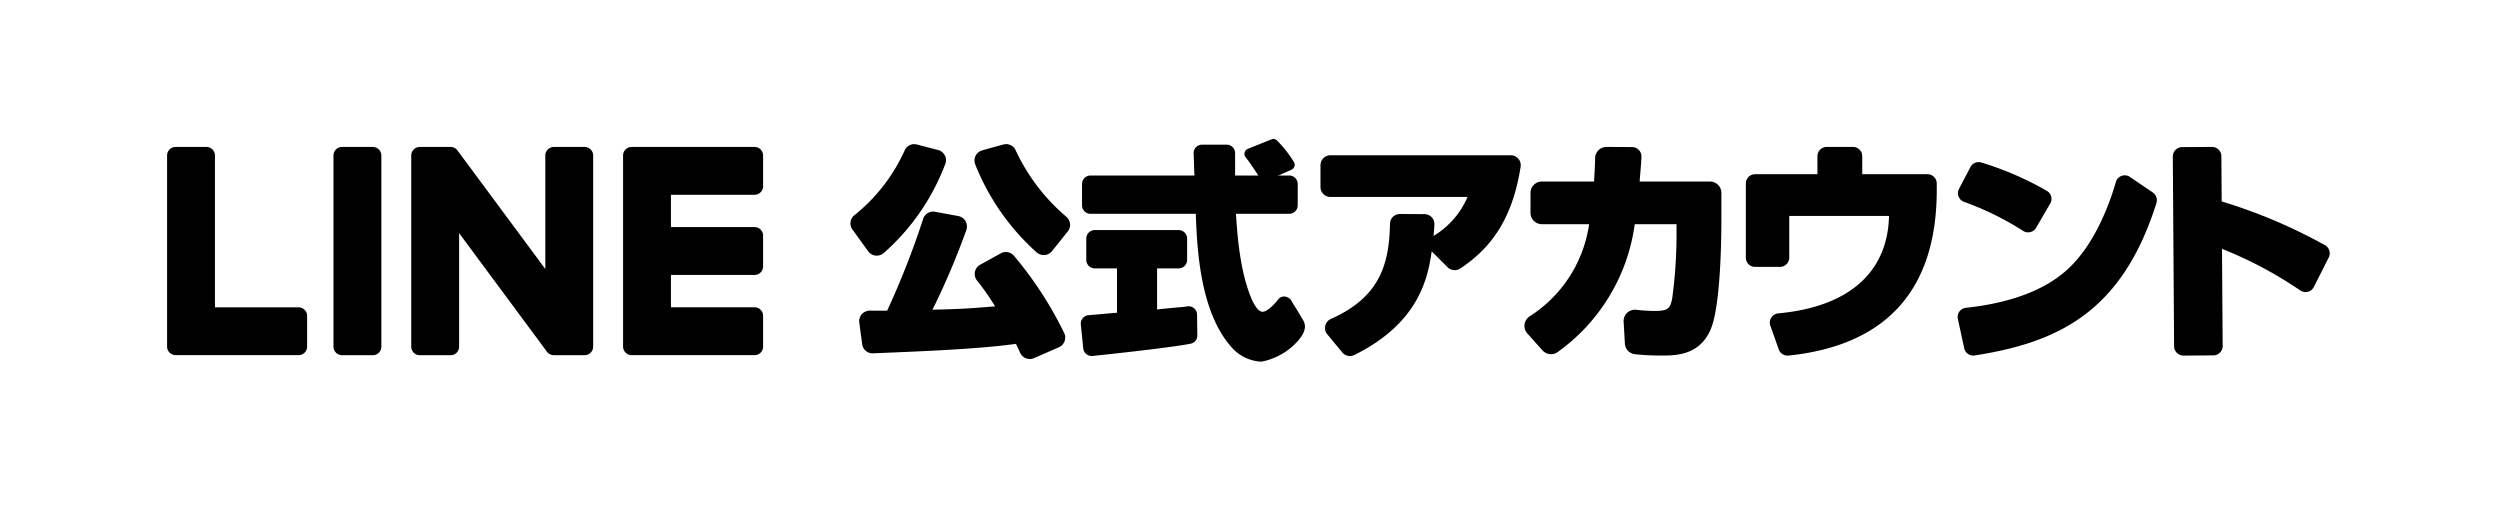
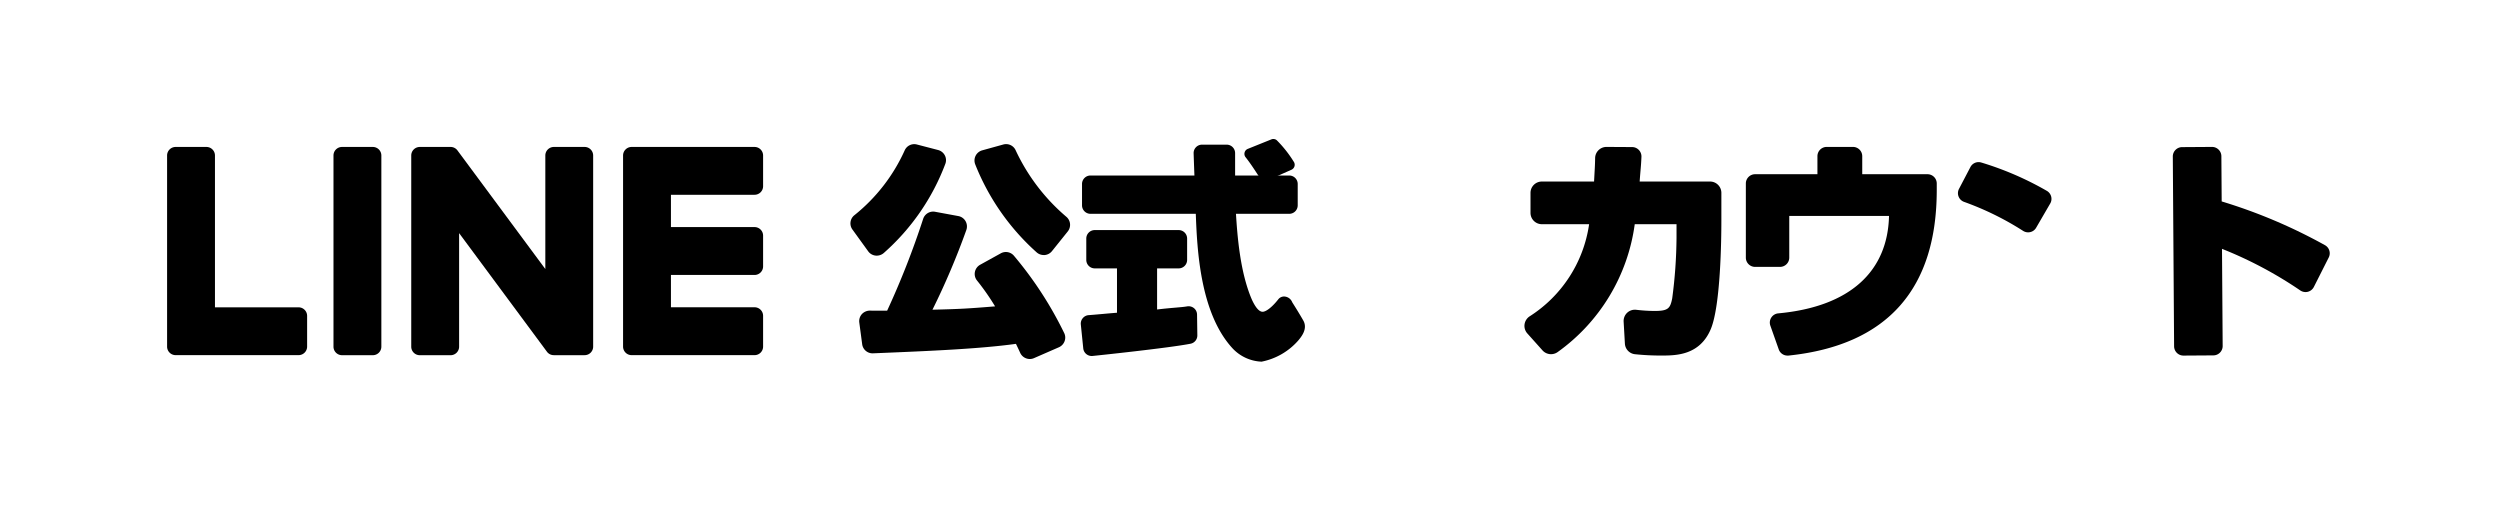
<svg xmlns="http://www.w3.org/2000/svg" width="251" height="51" viewBox="0 0 251 51">
  <g transform="translate(-628 -2905)">
    <g transform="translate(1659.077 -930.001)">
      <path d="M-929.281,3860.675a1.057,1.057,0,0,0-1.318-.239l-2.07,1.145a1.061,1.061,0,0,0-.529.73,1.046,1.046,0,0,0,.22.862,23.673,23.673,0,0,1,1.807,2.587c-2.837.231-3.418.262-6.287.337a74.543,74.543,0,0,0,3.4-8,1.064,1.064,0,0,0-.079-.891,1.05,1.05,0,0,0-.724-.512l-2.334-.431a1.061,1.061,0,0,0-1.2.72,83.4,83.4,0,0,1-3.613,9.211c-.794,0-1.348,0-1.74-.007a1.1,1.1,0,0,0-.8.355,1.058,1.058,0,0,0-.256.842l.289,2.172a1.048,1.048,0,0,0,1.094.918l.235-.009c5.359-.221,10.422-.431,14.111-.941.159.328.3.624.424.9a1.06,1.06,0,0,0,.966.621,1.051,1.051,0,0,0,.421-.088l2.5-1.091a1.065,1.065,0,0,0,.573-.612,1.035,1.035,0,0,0-.046-.825A37.282,37.282,0,0,0-929.281,3860.675Z" />
      <path d="M-929.1,3850.1a1.052,1.052,0,0,0-1.249-.59l-2.113.585a1.061,1.061,0,0,0-.667.552,1.06,1.06,0,0,0-.033.863,23.411,23.411,0,0,0,6.17,8.832,1.073,1.073,0,0,0,.707.265c.031,0,.062,0,.093,0a1.051,1.051,0,0,0,.73-.39l1.59-1.981a1.059,1.059,0,0,0-.144-1.469A19.645,19.645,0,0,1-929.1,3850.1Z" />
      <path d="M-943.175,3860.662a1,1,0,0,0,.121.006,1.079,1.079,0,0,0,.707-.265,22.474,22.474,0,0,0,6.183-8.955,1.037,1.037,0,0,0-.049-.842,1.07,1.07,0,0,0-.678-.543l-2.139-.557a1.05,1.05,0,0,0-1.219.6,17.593,17.593,0,0,1-5.05,6.505,1.047,1.047,0,0,0-.19,1.439l1.579,2.183A1.048,1.048,0,0,0-943.175,3860.662Z" />
-       <path d="M-879.389,3850.588h-18.117a1,1,0,0,0-.994.994v2.194a1,1,0,0,0,.994,1h13.77a8.42,8.42,0,0,1-3.413,3.912c.035-.36.064-.69.085-1.147a.987.987,0,0,0-.272-.731.991.991,0,0,0-.716-.31l-2.474-.013h-.005a.992.992,0,0,0-.992.971c-.071,4.184-1.1,7.411-5.926,9.56a1,1,0,0,0-.571.689.98.98,0,0,0,.2.854l1.509,1.823a.994.994,0,0,0,.765.364.985.985,0,0,0,.43-.1c6.523-3.209,7.4-7.785,7.783-10.411l1.6,1.6a1.007,1.007,0,0,0,1.258.123c3.581-2.347,5.339-5.621,6.069-10.211a1,1,0,0,0-.228-.808A.994.994,0,0,0-879.389,3850.588Z" />
      <path d="M-859.389,3853.227h-7.066c.089-1.248.138-1.5.179-2.48a.938.938,0,0,0-.262-.69.928.928,0,0,0-.673-.29l-2.571-.015h-.005a1.141,1.141,0,0,0-1.139,1.12c-.012.793-.041,1.116-.107,2.355h-5.242a1.139,1.139,0,0,0-1.139,1.138v2.007a1.14,1.14,0,0,0,1.139,1.139h4.745a13.182,13.182,0,0,1-5.96,9.243,1.155,1.155,0,0,0-.523.816,1.131,1.131,0,0,0,.278.906l1.529,1.708a1.148,1.148,0,0,0,1.507.171,18.884,18.884,0,0,0,7.75-12.844h4.195v1.344a48.3,48.3,0,0,1-.433,6.1c-.2,1.01-.4,1.266-1.774,1.266a16.437,16.437,0,0,1-1.843-.117,1.135,1.135,0,0,0-.907.3,1.139,1.139,0,0,0-.353.893l.126,2.2a1.133,1.133,0,0,0,1.01,1.067,24.662,24.662,0,0,0,2.646.133c1.445,0,3.865,0,4.979-2.681.976-2.377,1.052-8.989,1.052-10.823v-2.833A1.139,1.139,0,0,0-859.389,3853.227Z" />
      <path d="M-837.563,3852.493h-6.545v-1.812a.93.93,0,0,0-.929-.929h-2.641a.93.93,0,0,0-.929.929v1.812h-6.258a.93.93,0,0,0-.929.928v7.447a.931.931,0,0,0,.929.929h2.5a.931.931,0,0,0,.93-.929v-4.188h10.015c-.123,5.525-3.864,9.113-11.121,9.783a.928.928,0,0,0-.7.426.919.919,0,0,0-.092.809l.842,2.383a.926.926,0,0,0,.871.621.811.811,0,0,0,.1,0c10.021-1.043,14.893-6.782,14.893-16.626v-.65A.93.93,0,0,0-837.563,3852.493Z" />
      <path d="M-827.961,3858.179a.936.936,0,0,0,.507.15.933.933,0,0,0,.222-.027.916.916,0,0,0,.582-.434l1.416-2.437a.919.919,0,0,0,.094-.7.933.933,0,0,0-.442-.572,31.239,31.239,0,0,0-6.566-2.839.926.926,0,0,0-1.1.456l-1.145,2.188a.93.93,0,0,0-.044.765.925.925,0,0,0,.542.536A29.407,29.407,0,0,1-827.961,3858.179Z" />
-       <path d="M-814.929,3854.332l-2.3-1.566a.925.925,0,0,0-.838-.107.915.915,0,0,0-.574.609c-1.145,3.925-2.918,7.085-4.991,8.9-2.261,2-5.65,3.262-10.071,3.737a.926.926,0,0,0-.651.378.934.934,0,0,0-.154.742l.638,2.942a.932.932,0,0,0,.907.733.969.969,0,0,0,.142-.011c8.474-1.315,14.821-4.421,18.253-15.31A.939.939,0,0,0-814.929,3854.332Z" />
      <path d="M-797.652,3859.616a53.036,53.036,0,0,0-10.368-4.392l-.031-4.54a.939.939,0,0,0-.944-.932l-3,.02a.94.94,0,0,0-.932.945l.13,19.054a.938.938,0,0,0,.944.931l3-.02a.94.94,0,0,0,.932-.944l-.067-9.753a40.412,40.412,0,0,1,7.867,4.182.943.943,0,0,0,.756.128.942.942,0,0,0,.6-.486l1.491-2.952A.932.932,0,0,0-797.652,3859.616Z" />
      <path d="M-905.795,3849.947l2.359-.95a.531.531,0,0,1,.545.083,11.841,11.841,0,0,1,1.7,2.147.546.546,0,0,1-.219.814l-2.456,1.09a.54.54,0,0,1-.671-.194c-.37-.558-.926-1.453-1.484-2.152A.54.54,0,0,1-905.795,3849.947Z" />
      <path d="M-904.415,3871.312a4.21,4.21,0,0,1-2.926-1.35c-3.255-3.547-3.547-9.928-3.678-13.494h-10.573a.851.851,0,0,1-.85-.849v-2.148a.851.851,0,0,1,.85-.849h10.435c-.022-.544-.059-1.578-.08-2.223a.837.837,0,0,1,.237-.617.842.842,0,0,1,.613-.258h2.465a.85.85,0,0,1,.85.849v2.249h5.435a.85.85,0,0,1,.85.849v2.148a.85.85,0,0,1-.85.849h-5.349c.135,2.134.4,5.859,1.6,8.619.376.811.714,1.178,1.031,1.214.373.041,1.031-.5,1.617-1.248a.735.735,0,0,1,.7-.273.9.9,0,0,1,.7.569s.639,1,1.111,1.831-.192,1.63-.5,2A6.579,6.579,0,0,1-904.415,3871.312Zm-6.612-15.042v0Zm-10.445,14.473a.848.848,0,0,1-.534-.19.846.846,0,0,1-.312-.573l-.245-2.405a.845.845,0,0,1,.2-.633.837.837,0,0,1,.586-.3c.421-.031.9-.074,1.378-.117.523-.047,1.04-.094,1.468-.124v-4.454h-2.233a.851.851,0,0,1-.85-.849v-2.147a.851.851,0,0,1,.85-.85h8.424a.85.85,0,0,1,.85.85v2.147a.85.85,0,0,1-.85.849h-2.165v4.126c.844-.1,1.428-.149,1.9-.19s.8-.068,1.125-.123a.855.855,0,0,1,.687.187.846.846,0,0,1,.3.638l.029,2.081a.846.846,0,0,1-.679.844c-2.15.426-9.525,1.2-9.838,1.229C-921.409,3870.741-921.44,3870.743-921.472,3870.743Z" />
      <path d="M.857,0H3.948a.858.858,0,0,1,.858.858V20.051a.857.857,0,0,1-.857.857H.858A.858.858,0,0,1,0,20.05V.857A.857.857,0,0,1,.857,0Z" transform="translate(-997.595 3849.755)" />
      <path d="M-972.378,3849.755h-3.09a.858.858,0,0,0-.858.857v11.4l-8.8-11.879a1.1,1.1,0,0,0-.068-.087l-.006-.006c-.016-.018-.032-.035-.05-.052l-.016-.015c-.015-.013-.03-.026-.046-.038l-.022-.017-.045-.031-.026-.015c-.015-.009-.03-.018-.046-.026l-.027-.013c-.016-.007-.032-.015-.049-.021l-.027-.01a.511.511,0,0,0-.051-.016l-.03-.008-.05-.011-.036-.005-.045-.006-.045,0-.029,0h-3.09a.858.858,0,0,0-.858.857v19.194a.857.857,0,0,0,.858.857h3.09a.857.857,0,0,0,.858-.857v-11.4l8.808,11.894a.823.823,0,0,0,.217.212l.009.006.053.033.025.013.041.02.041.017.026.01.058.019.012,0a.887.887,0,0,0,.22.029h3.09a.857.857,0,0,0,.858-.857v-19.194A.858.858,0,0,0-972.378,3849.755Z" />
      <path d="M-1001.095,3865.857h-8.4v-15.245a.858.858,0,0,0-.858-.857h-3.09a.858.858,0,0,0-.858.857V3869.8h0a.851.851,0,0,0,.239.593l.012.013.013.012a.852.852,0,0,0,.593.239h12.345a.858.858,0,0,0,.857-.858v-3.09A.858.858,0,0,0-1001.095,3865.857Z" />
      <path d="M-955.314,3849.755h-12.345a.854.854,0,0,0-.6.242l-.01.009-.014.015a.854.854,0,0,0-.238.591V3869.8h0a.852.852,0,0,0,.24.593l.012.013.012.012a.854.854,0,0,0,.593.239h12.345a.857.857,0,0,0,.857-.858v-3.09a.857.857,0,0,0-.857-.858h-8.395v-3.244h8.395a.858.858,0,0,0,.857-.859v-3.09a.857.857,0,0,0-.857-.858h-8.395v-3.244h8.395a.858.858,0,0,0,.857-.859v-3.089A.858.858,0,0,0-955.314,3849.755Z" />
    </g>
    <rect width="251" height="51" transform="translate(628 2905)" fill="none" />
  </g>
</svg>